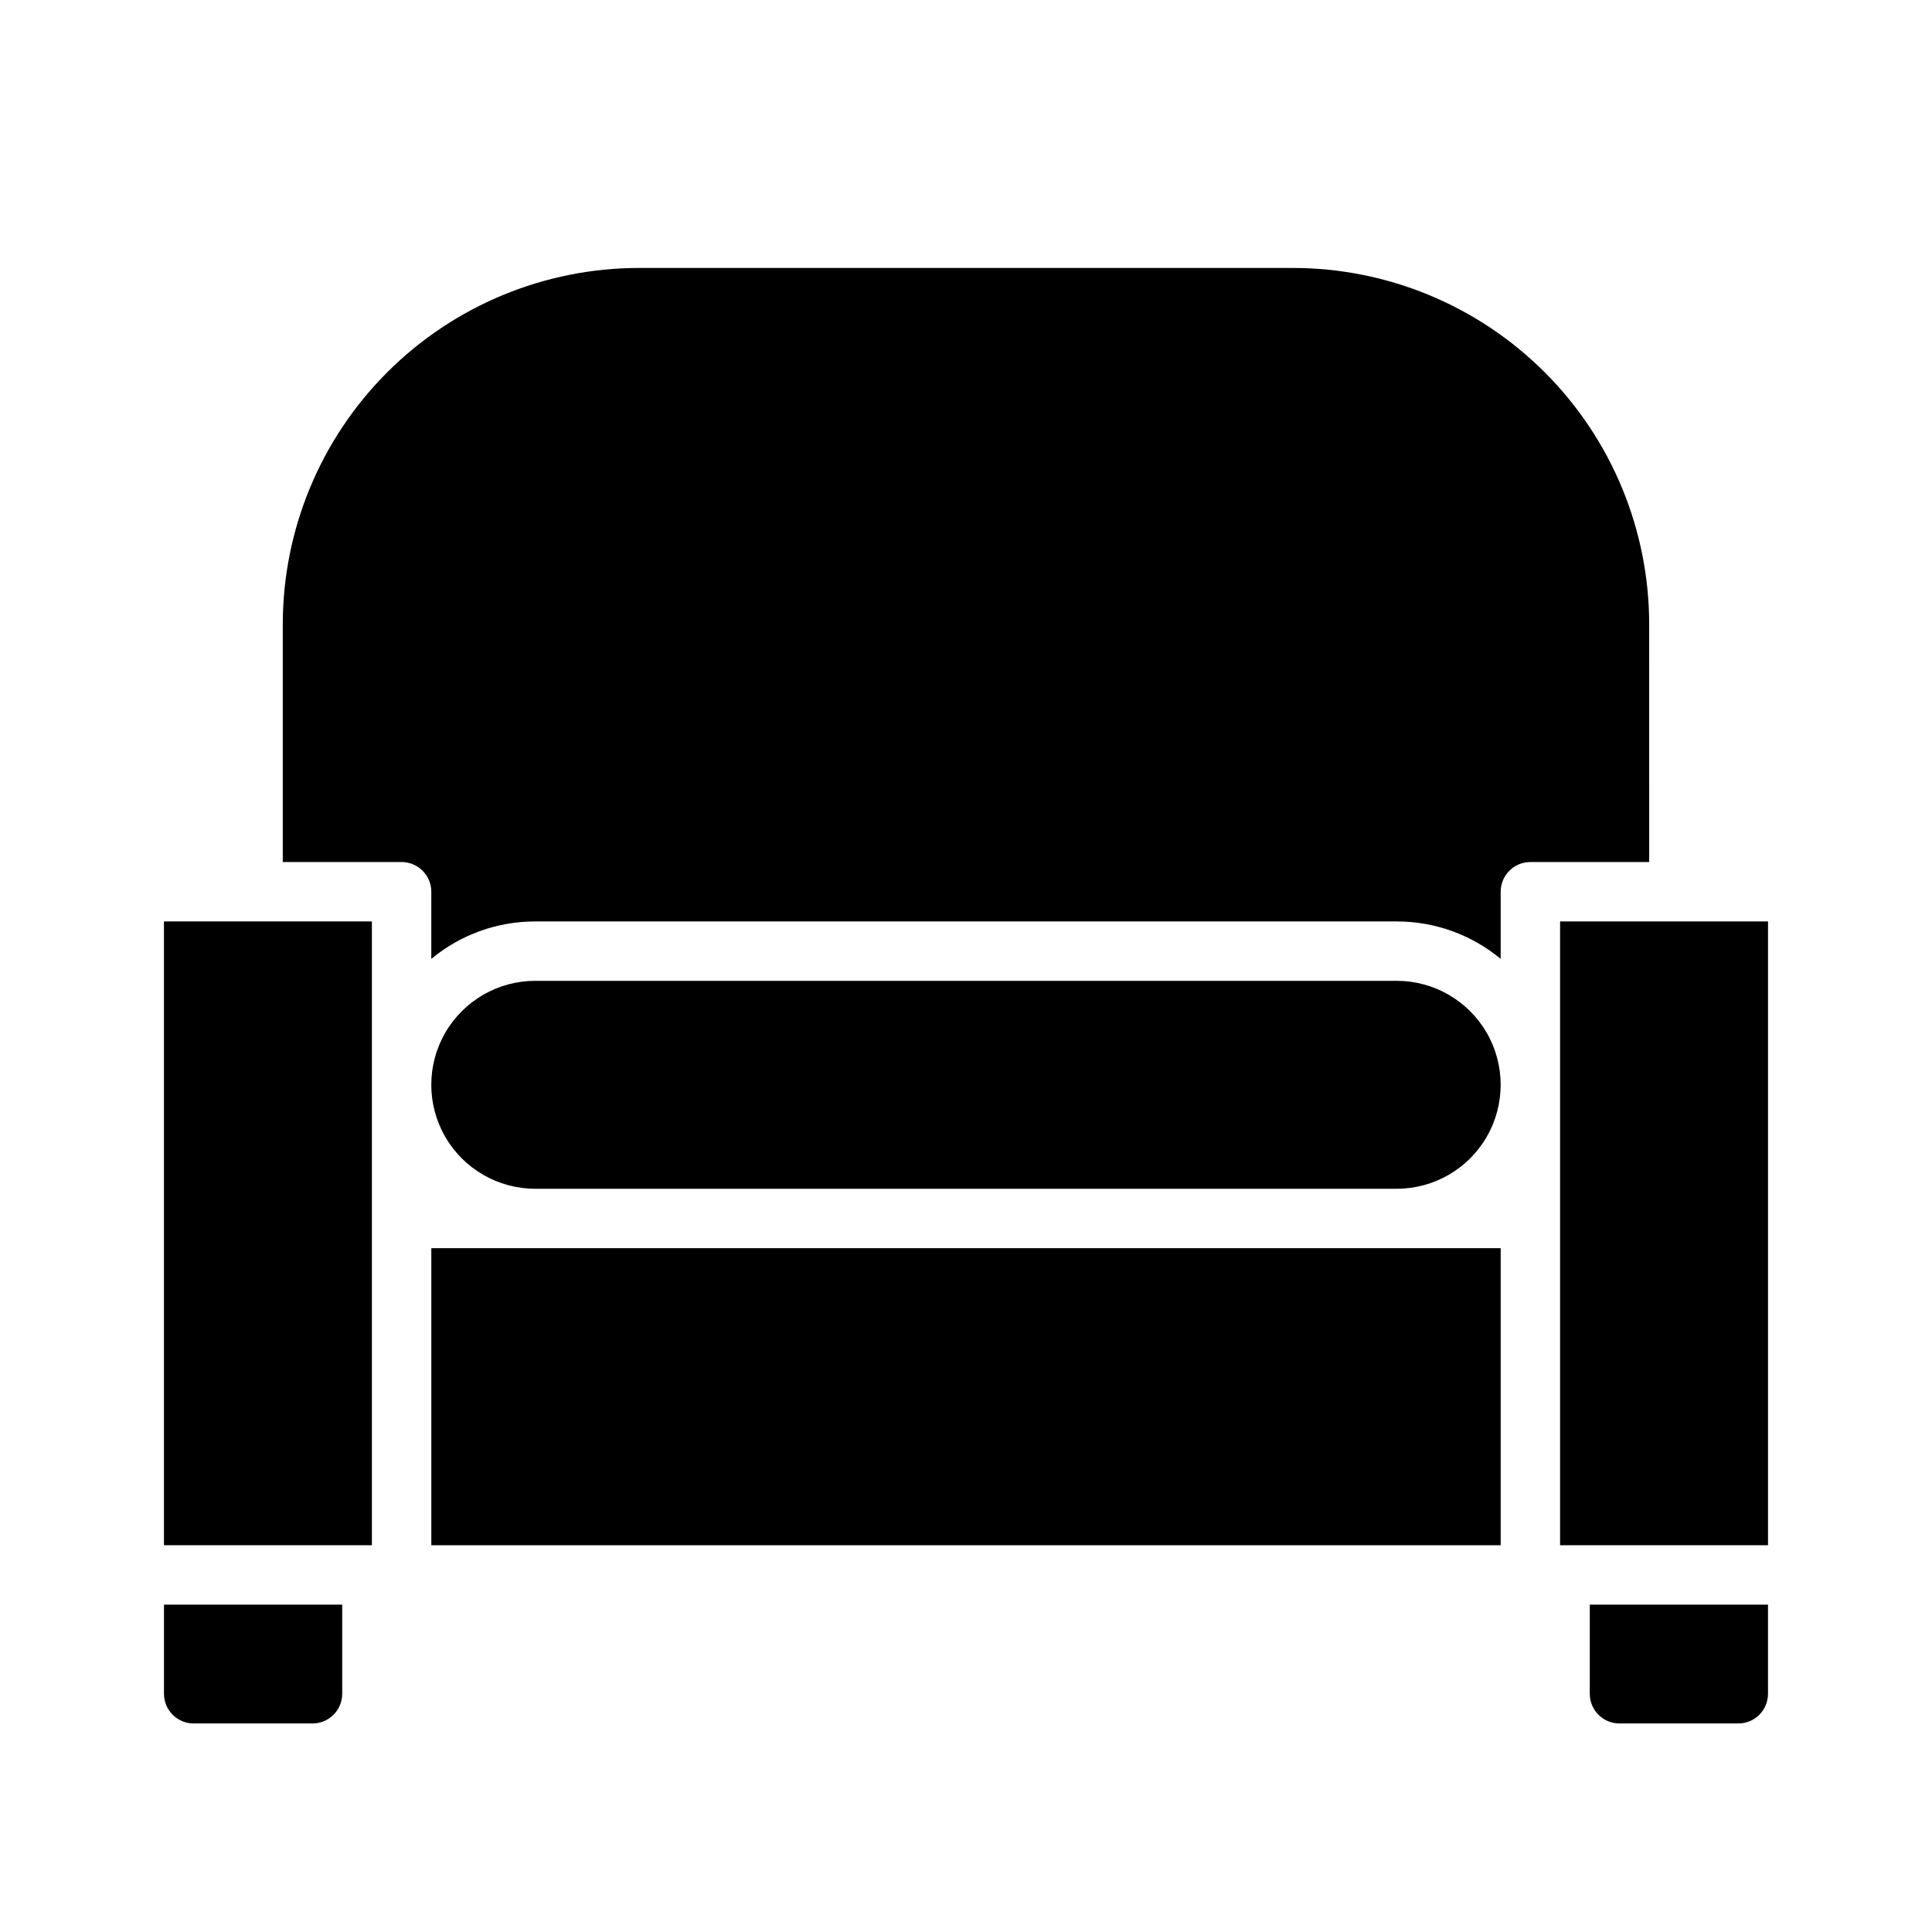
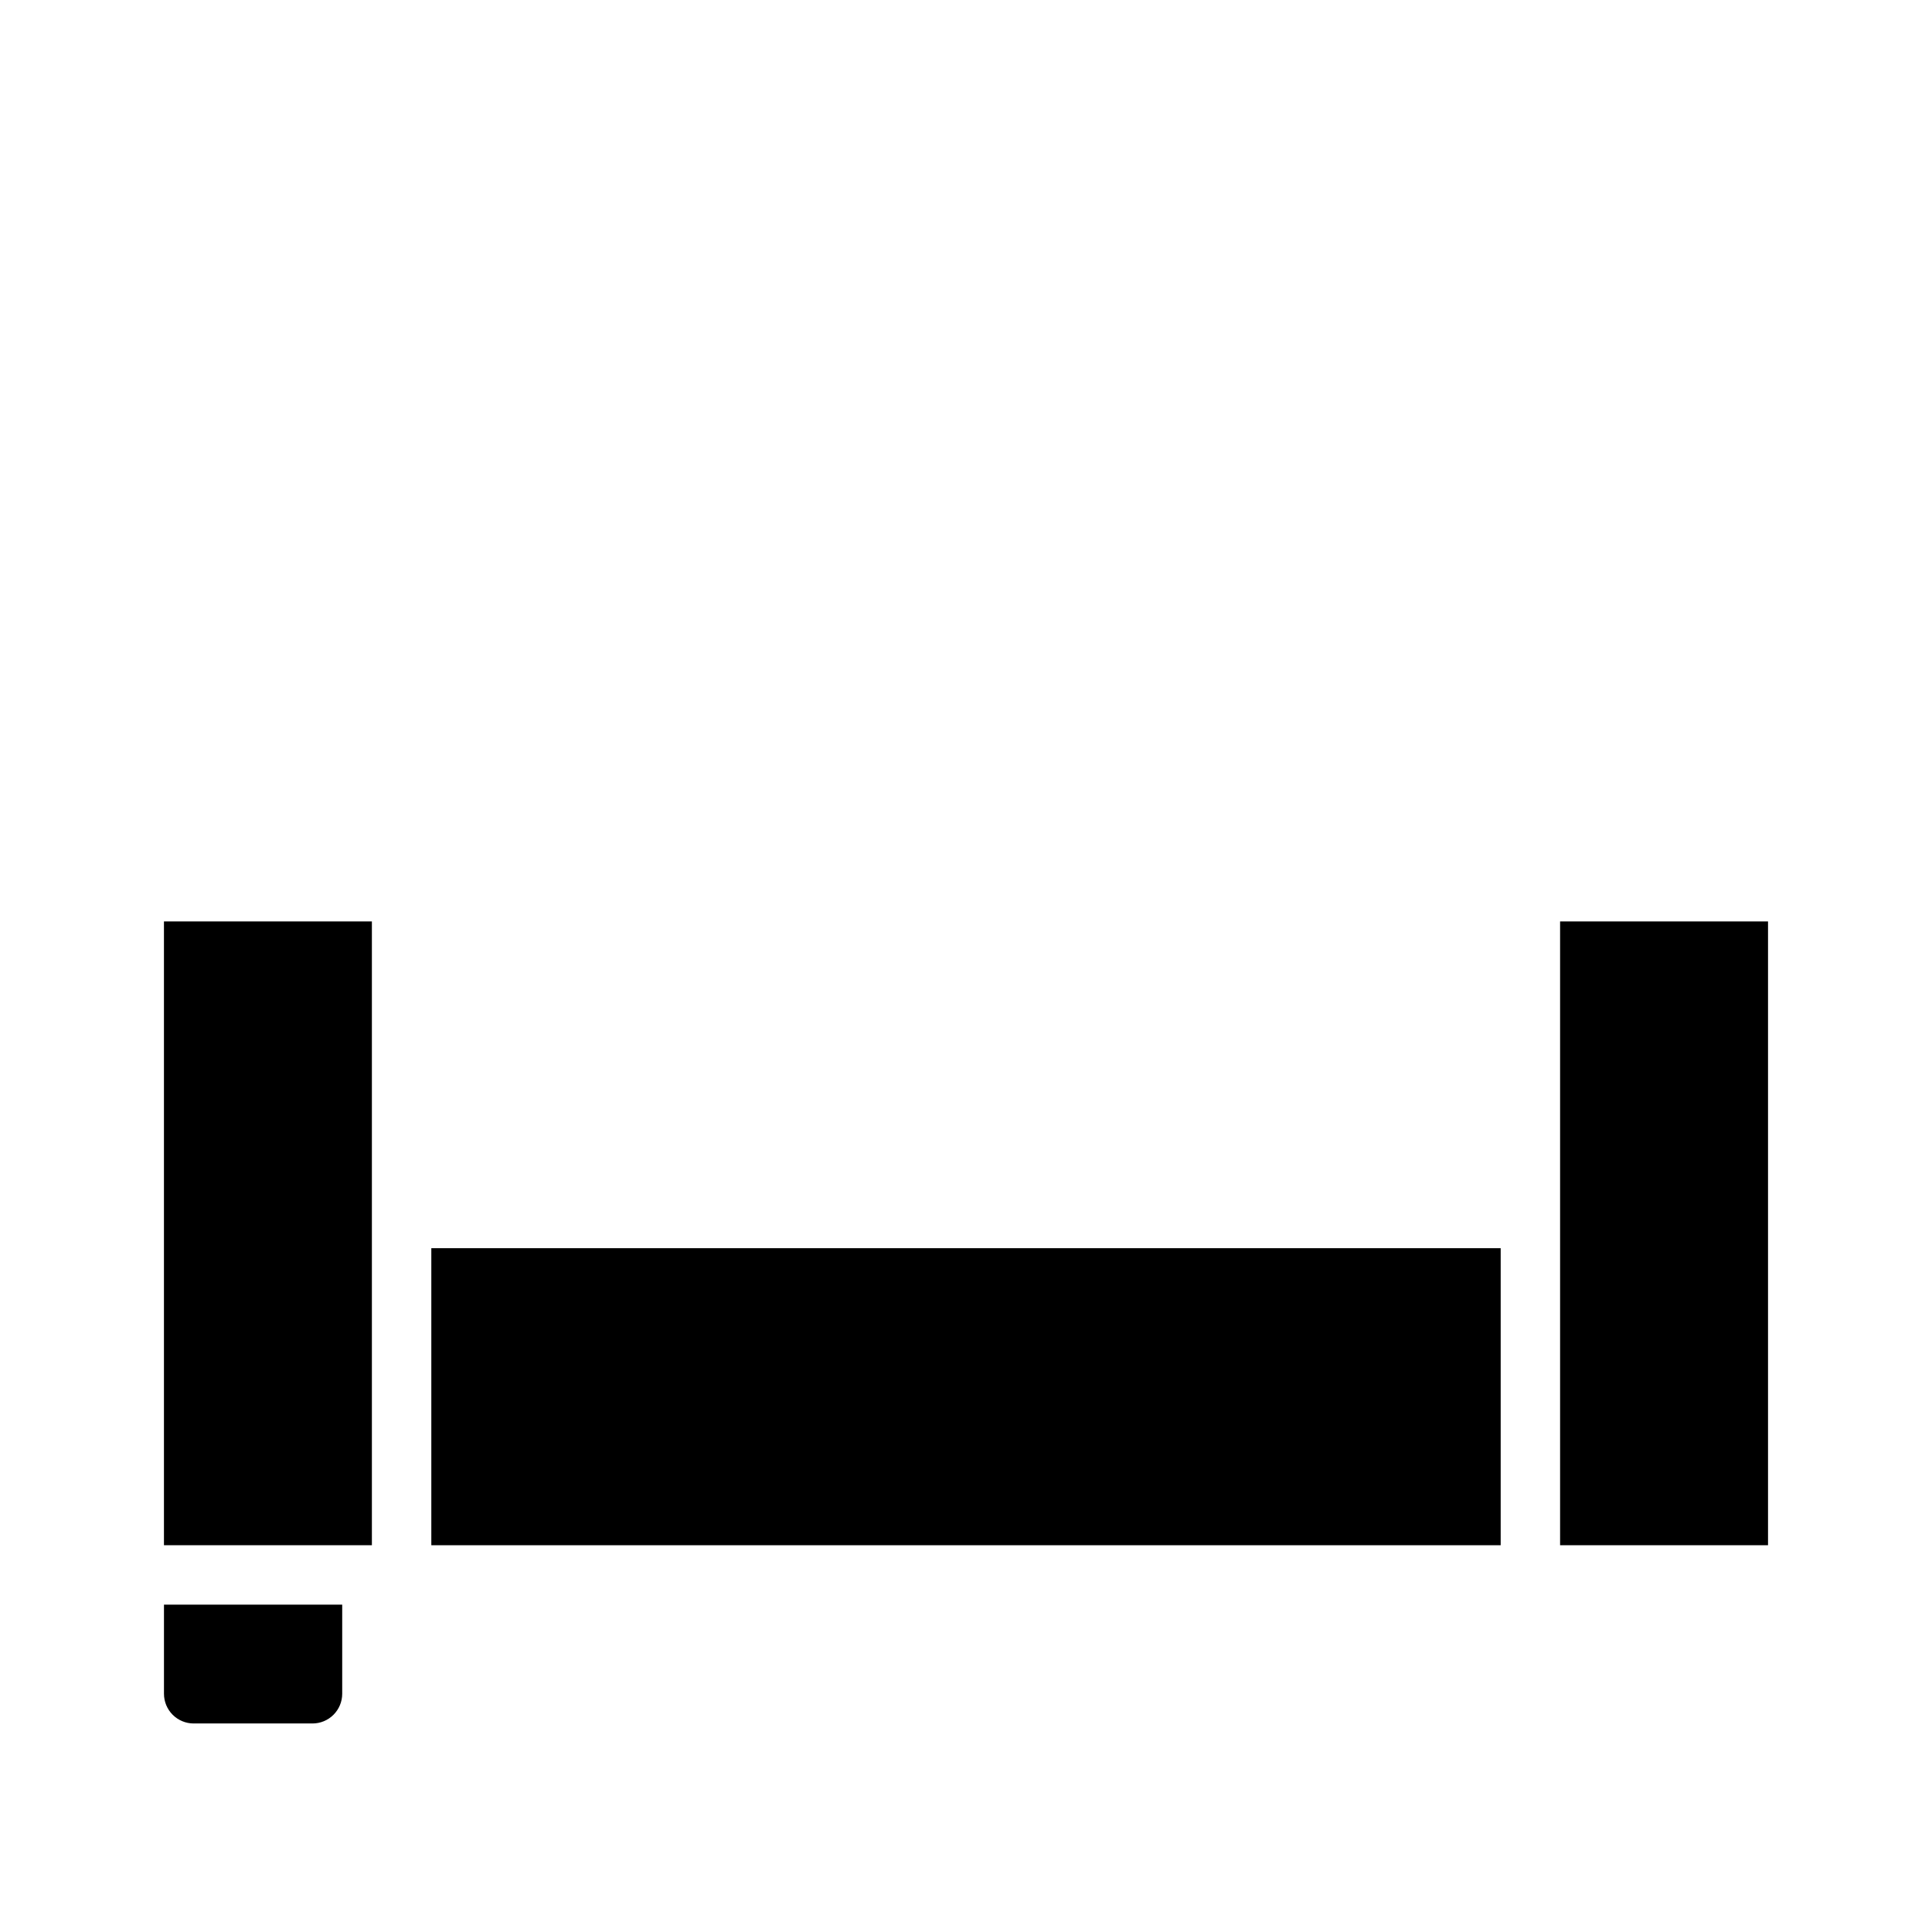
<svg xmlns="http://www.w3.org/2000/svg" fill="#000000" width="800px" height="800px" version="1.1" viewBox="144 144 512 512">
  <g>
    <path d="m285.86 474.78h-27.555v78.723h283.39v-78.723z" />
    <path d="m557.44 388.19v165.31h55.105v-165.31z" />
-     <path d="m514.14 403.93h-228.29c-9.844 0-18.941 5.254-23.863 13.777-4.922 8.523-4.922 19.027 0 27.551 4.922 8.527 14.02 13.777 23.863 13.777h228.29c9.84 0 18.938-5.25 23.859-13.777 4.922-8.523 4.922-19.027 0-27.551-4.922-8.523-14.02-13.777-23.859-13.777z" />
-     <path d="m581.05 569.25h-15.742v23.617c0 2.086 0.828 4.09 2.305 5.566 1.477 1.477 3.477 2.305 5.566 2.305h31.488c2.086 0 4.09-0.828 5.566-2.305 1.477-1.477 2.305-3.481 2.305-5.566v-23.617z" />
-     <path d="m581.05 309.47c0-25.051-9.953-49.078-27.668-66.793-17.715-17.719-41.742-27.668-66.797-27.668h-173.18c-25.055 0-49.082 9.949-66.797 27.668-17.715 17.715-27.668 41.742-27.668 66.793v62.977h31.488c2.09 0 4.09 0.832 5.566 2.309 1.477 1.473 2.305 3.477 2.305 5.566v17.789c7.746-6.422 17.492-9.934 27.555-9.918h228.29c10.059-0.016 19.809 3.496 27.551 9.918v-17.789c0-4.348 3.523-7.875 7.871-7.875h31.488z" />
    <path d="m203.2 569.25h-15.746v23.617c0 2.086 0.832 4.09 2.305 5.566 1.477 1.477 3.481 2.305 5.566 2.305h31.488c2.09 0 4.09-0.828 5.566-2.305 1.477-1.477 2.309-3.481 2.309-5.566v-23.617z" />
    <path d="m187.45 553.5h55.105v-165.31h-55.105z" />
  </g>
</svg>